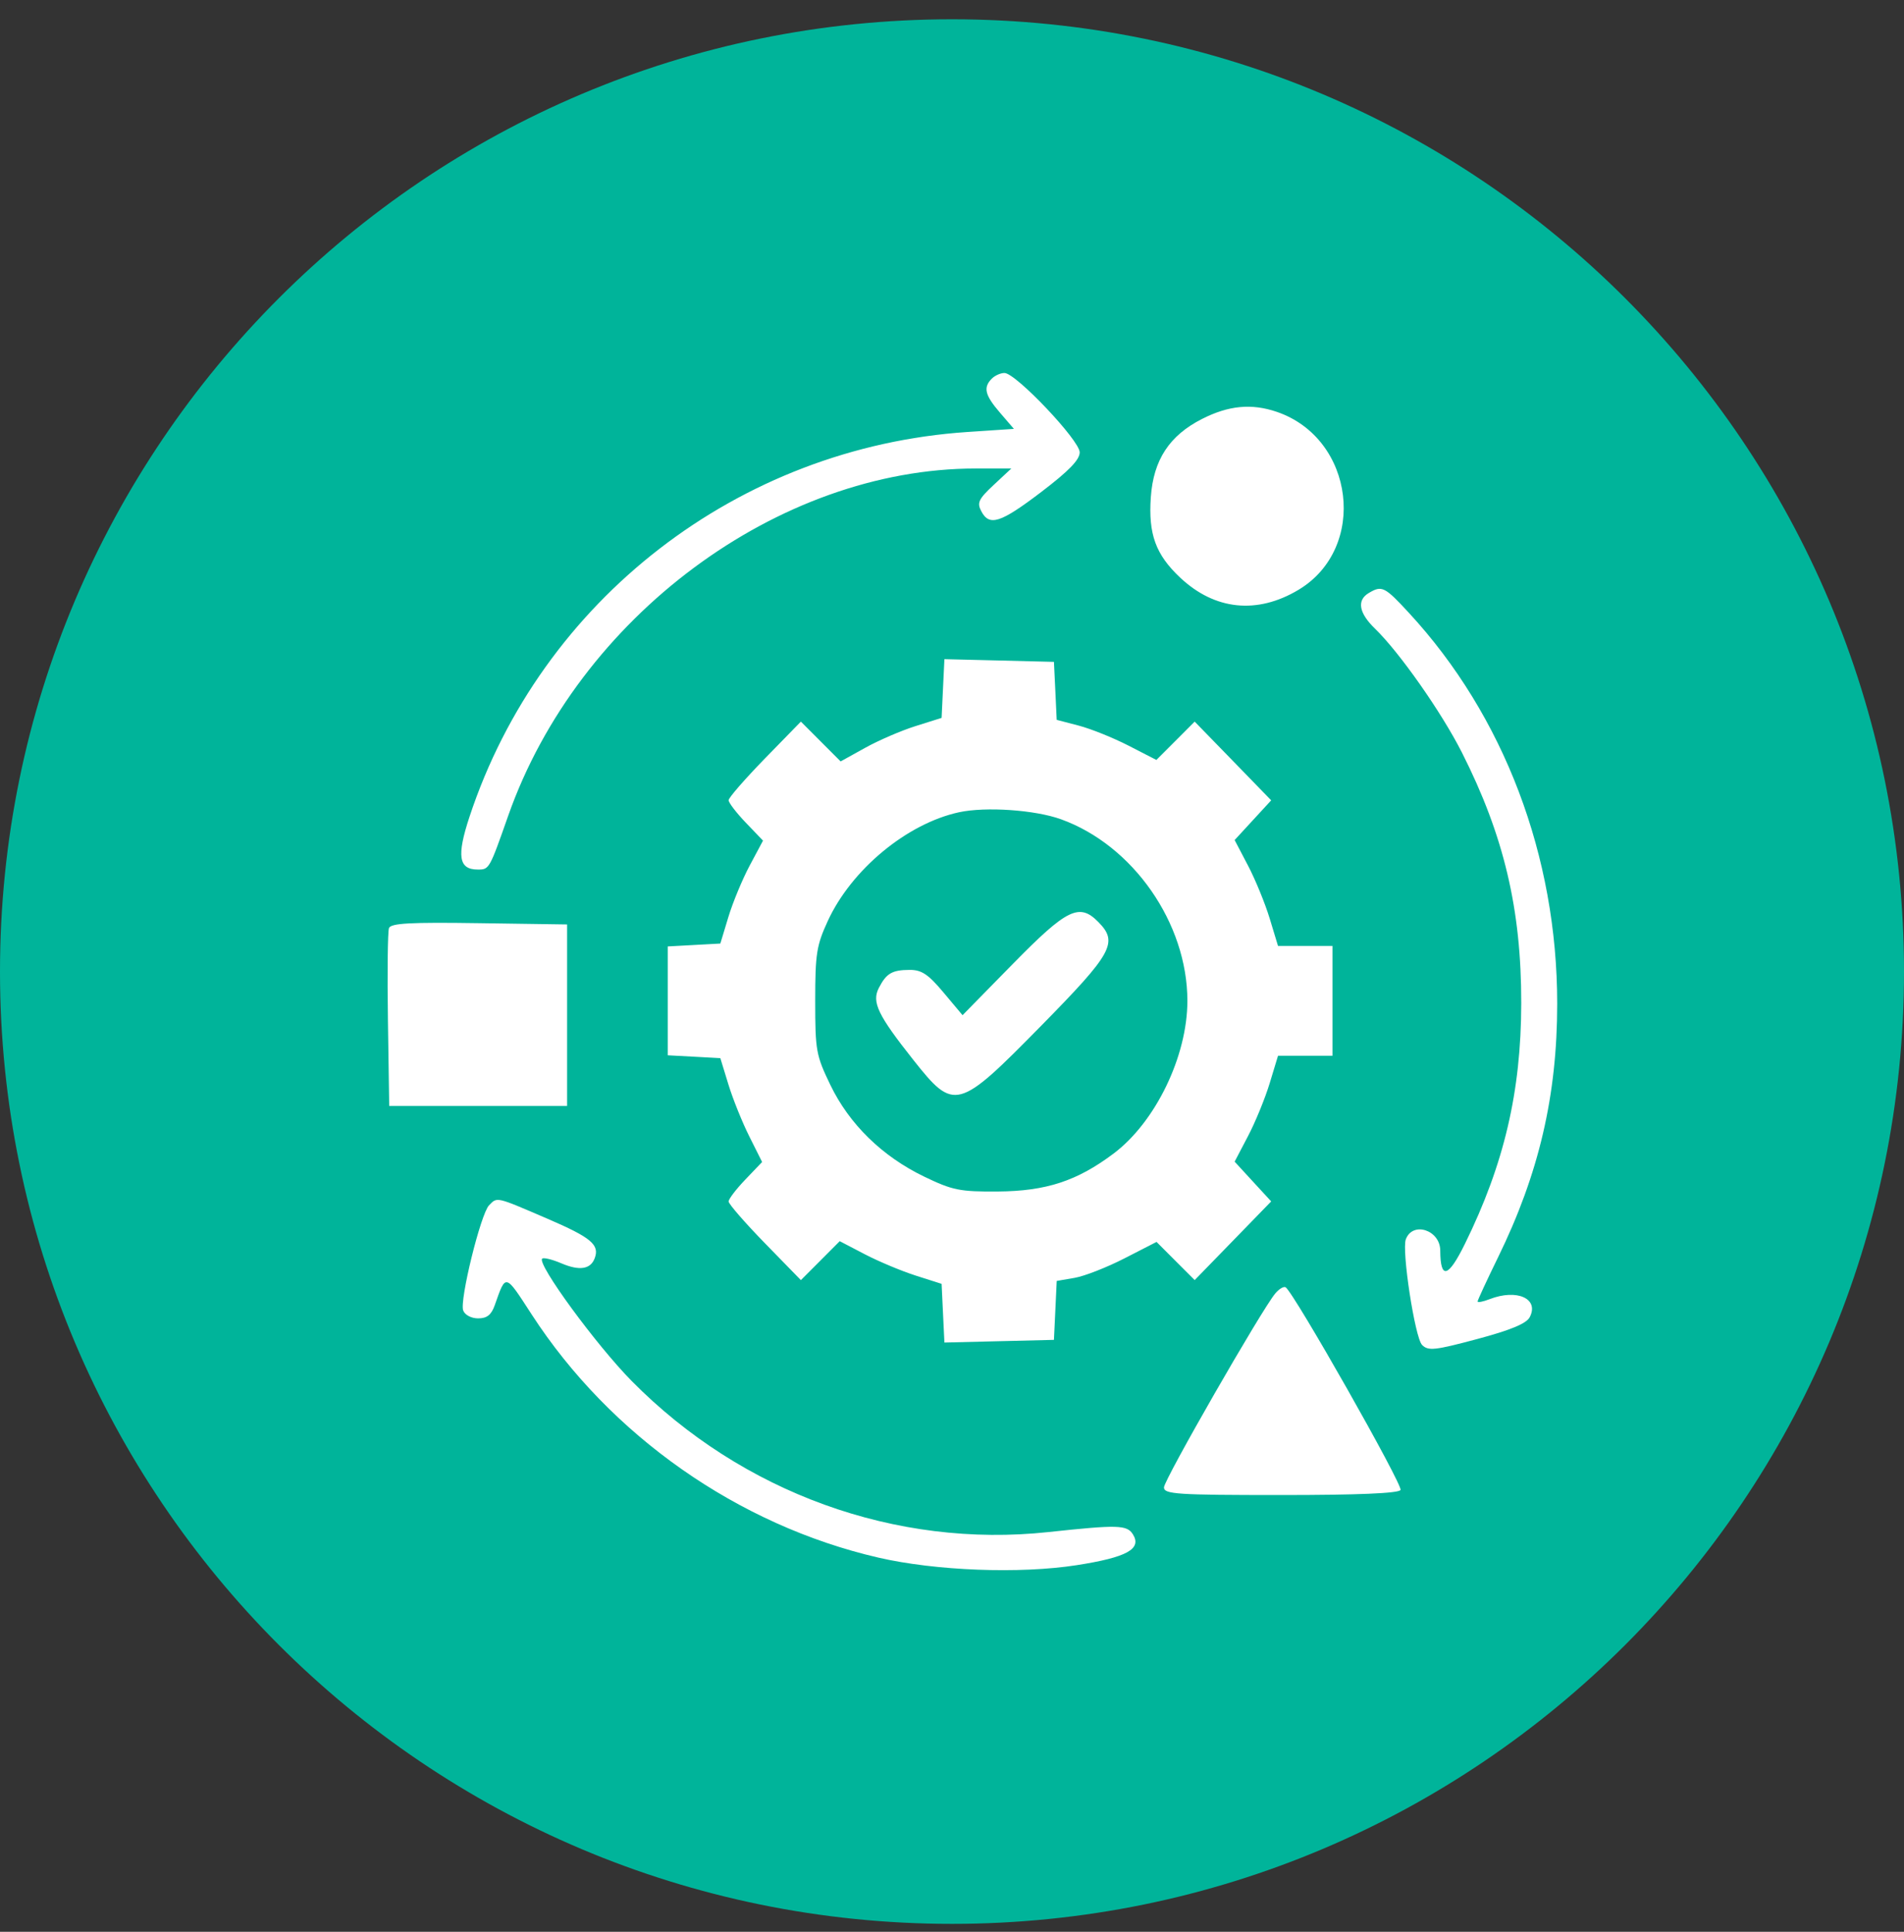
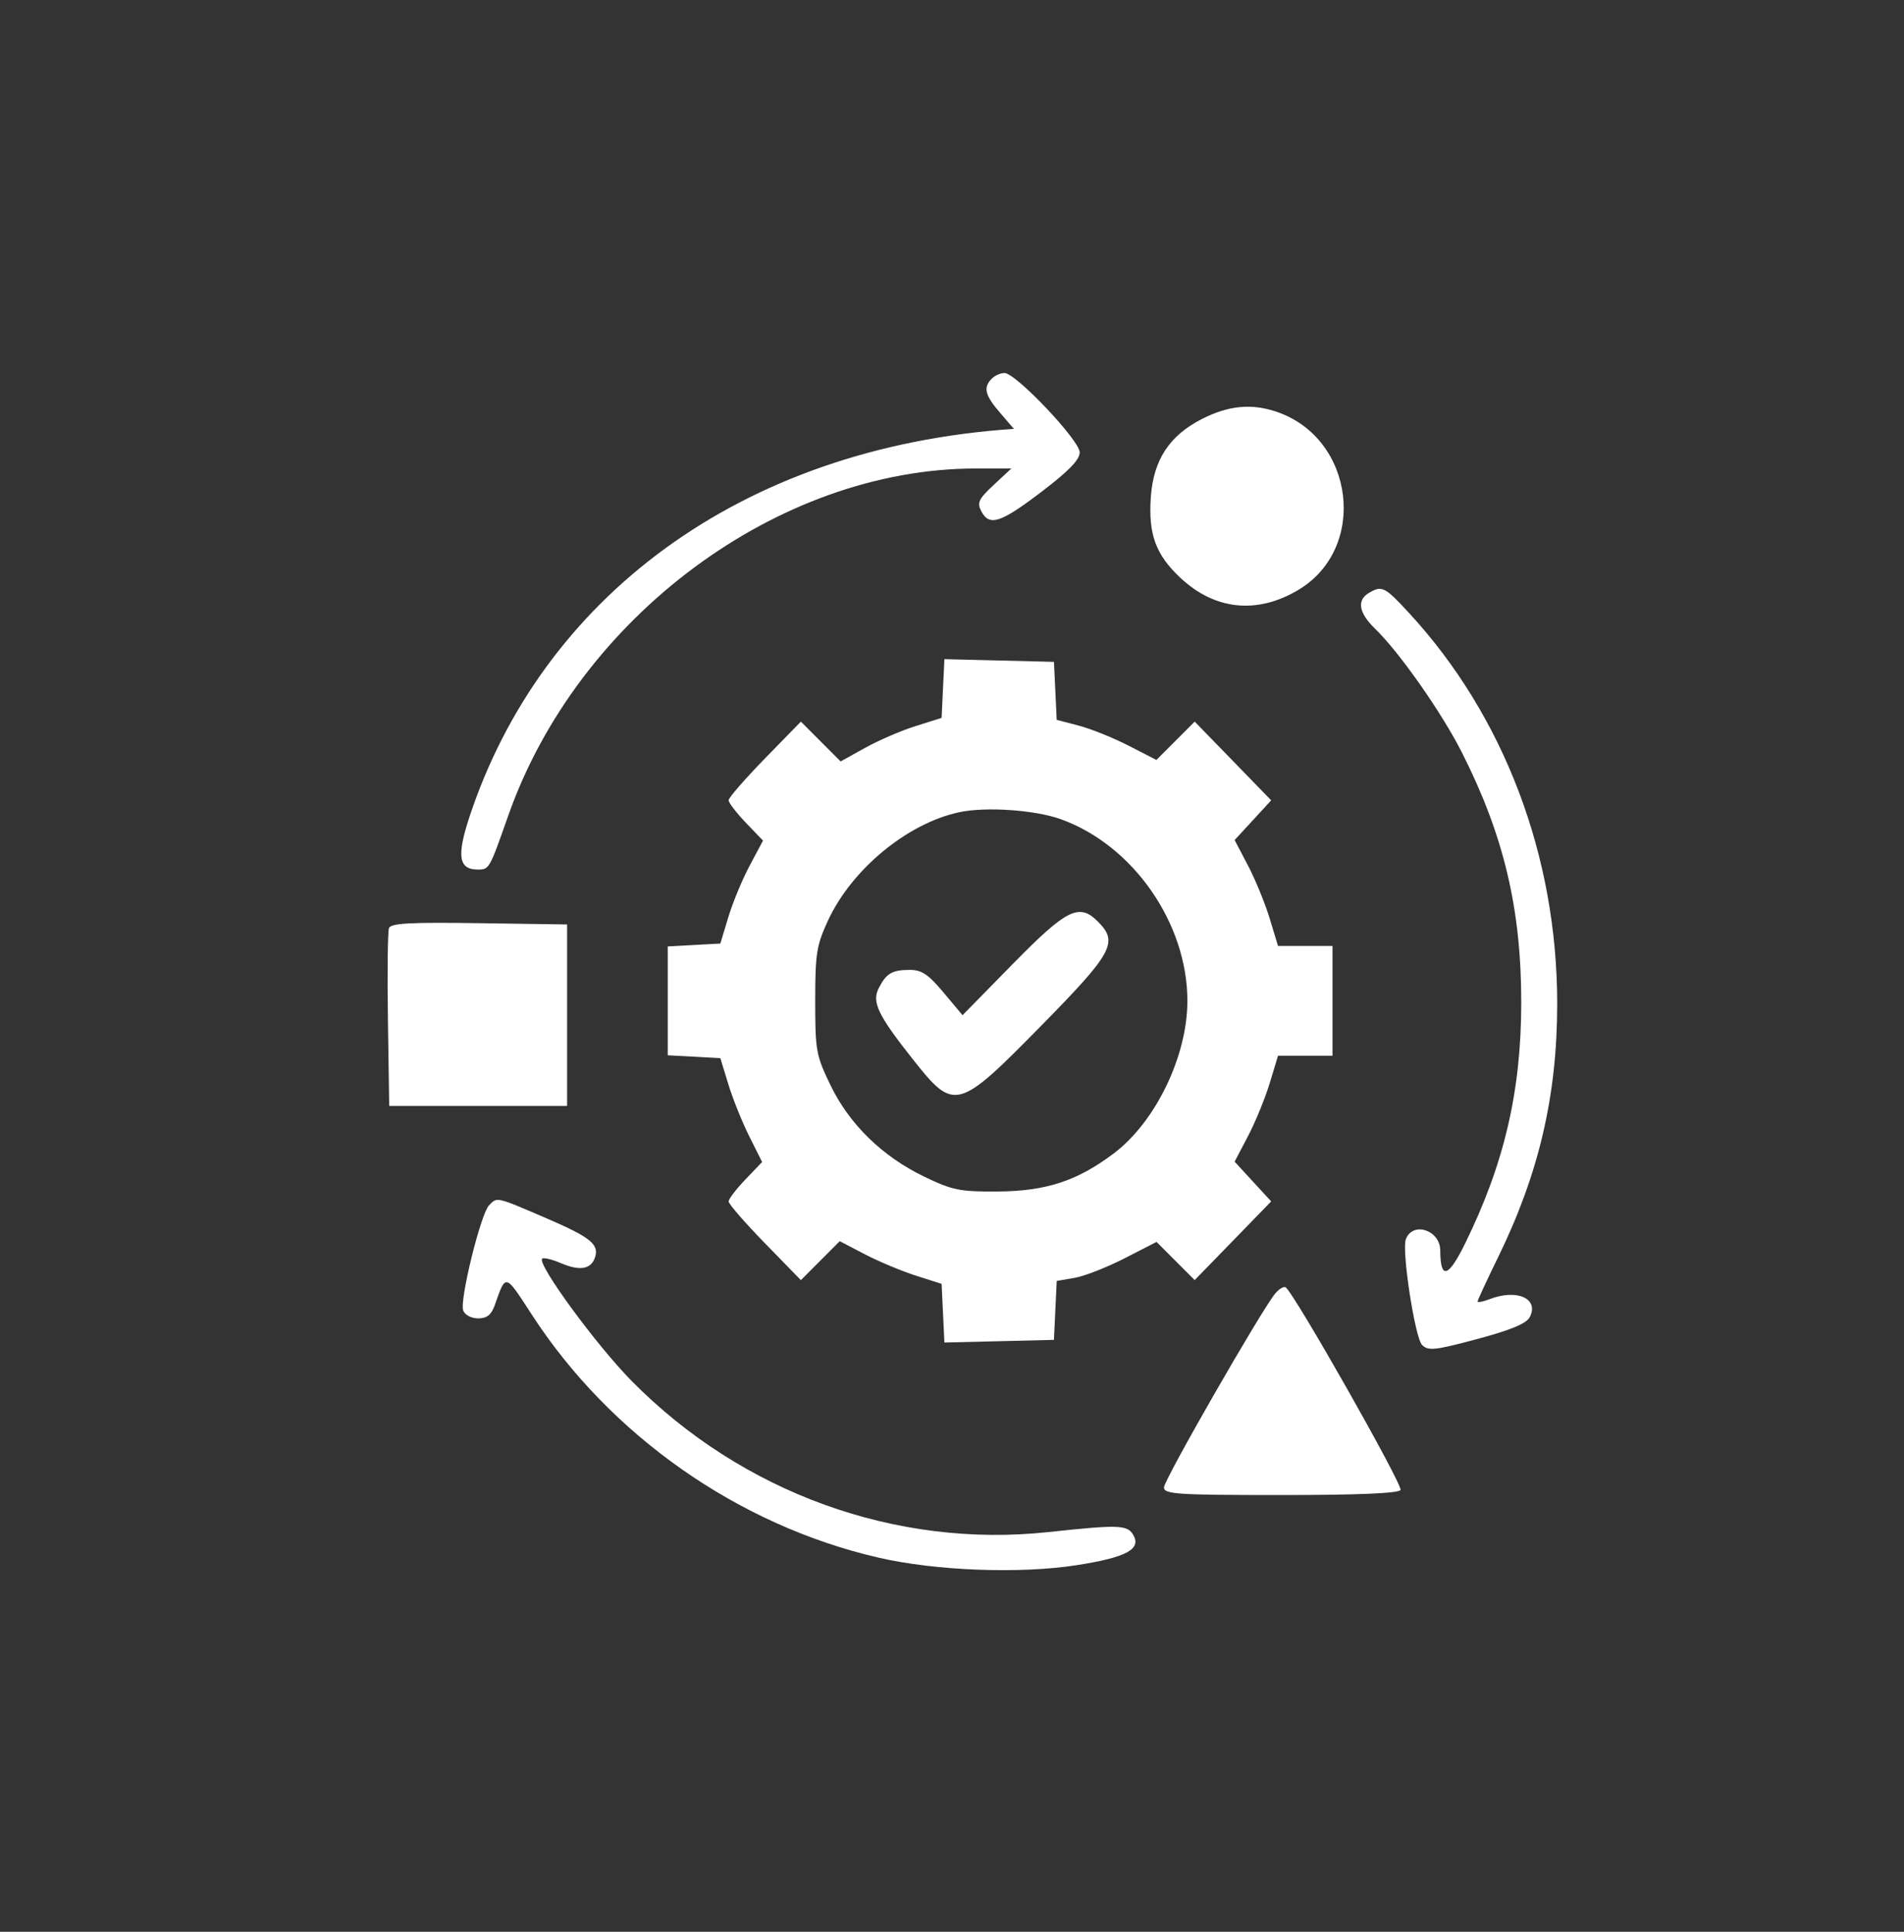
<svg xmlns="http://www.w3.org/2000/svg" width="70" height="71" viewBox="0 0 70 71" fill="none">
  <rect x="0" y="0" width="70" height="71" fill="#333333" stroke="none" />
-   <path d="M70 35.709C70 55.039 54.33 70.709 35 70.709C15.67 70.709 0 55.039 0 35.709C0 16.379 15.67 0.709 35 0.709C54.33 0.709 70 16.379 70 35.709Z" fill="#00B49A" />
-   <path fill-rule="evenodd" clip-rule="evenodd" d="M36.459 13.92C36.141 14.245 36.209 14.523 36.764 15.168L37.276 15.763L35.57 15.877C27.151 16.439 19.895 22.045 17.26 30.022C16.784 31.463 16.862 31.959 17.564 31.959C17.988 31.959 17.99 31.955 18.682 29.987C21.249 22.683 28.607 17.219 35.875 17.219H37.181L36.533 17.823C35.976 18.343 35.913 18.478 36.076 18.788C36.373 19.356 36.777 19.226 38.287 18.078C39.294 17.311 39.695 16.898 39.695 16.626C39.695 16.186 37.345 13.709 36.929 13.709C36.784 13.709 36.573 13.804 36.459 13.92ZM44.192 15.398C42.993 16.007 42.407 16.901 42.31 18.269C42.214 19.63 42.488 20.384 43.389 21.23C44.662 22.427 46.217 22.587 47.736 21.68C50.297 20.15 49.806 16.115 46.941 15.137C46.015 14.821 45.169 14.901 44.192 15.398ZM50.323 21.795C49.874 22.062 49.957 22.53 50.554 23.108C51.454 23.98 53.001 26.184 53.748 27.66C55.291 30.71 55.933 33.419 55.928 36.873C55.924 40.118 55.299 42.788 53.856 45.719C53.243 46.964 52.956 47.041 52.95 45.96C52.946 45.207 51.937 44.878 51.685 45.548C51.528 45.964 52.02 49.163 52.281 49.43C52.505 49.658 52.745 49.633 54.3 49.217C55.535 48.887 56.117 48.646 56.239 48.413C56.597 47.731 55.772 47.358 54.766 47.749C54.523 47.843 54.324 47.881 54.324 47.833C54.324 47.785 54.662 47.057 55.074 46.214C56.578 43.142 57.25 40.264 57.25 36.89C57.25 31.463 55.297 26.314 51.801 22.527C50.906 21.558 50.806 21.508 50.323 21.795ZM34.669 25.306L34.618 26.385L33.662 26.686C33.136 26.851 32.301 27.211 31.806 27.486L30.906 27.985L30.175 27.254L29.444 26.522L28.115 27.884C27.385 28.634 26.787 29.321 26.787 29.411C26.787 29.502 27.072 29.873 27.419 30.236L28.052 30.896L27.562 31.813C27.293 32.317 26.94 33.169 26.778 33.705L26.483 34.679L25.516 34.732L24.549 34.785V36.785V38.786L25.516 38.838L26.483 38.891L26.779 39.856C26.941 40.387 27.287 41.246 27.547 41.765L28.019 42.708L27.403 43.352C27.064 43.705 26.787 44.069 26.787 44.159C26.787 44.249 27.385 44.937 28.115 45.686L29.444 47.049L30.159 46.334L30.873 45.618L31.799 46.101C32.308 46.366 33.151 46.718 33.671 46.884L34.618 47.186L34.669 48.264L34.721 49.343L36.735 49.294L38.748 49.245L38.799 48.162L38.85 47.079L39.508 46.966C39.869 46.904 40.695 46.581 41.342 46.249L42.52 45.645L43.221 46.347L43.922 47.048L45.329 45.602L46.735 44.156L46.063 43.426L45.391 42.695L45.882 41.758C46.153 41.243 46.511 40.367 46.68 39.812L46.986 38.803H47.988H48.989V36.785V34.767H47.988H46.986L46.68 33.758C46.511 33.203 46.153 32.327 45.882 31.812L45.391 30.875L46.063 30.145L46.735 29.415L45.329 27.968L43.922 26.522L43.218 27.227L42.514 27.931L41.492 27.406C40.929 27.117 40.105 26.785 39.659 26.669L38.849 26.457L38.799 25.391L38.748 24.326L36.735 24.276L34.721 24.227L34.669 25.306ZM35.26 29.853C33.346 30.267 31.302 31.959 30.432 33.852C30.019 34.75 29.971 35.058 29.971 36.789C29.971 38.615 30.002 38.787 30.529 39.878C31.224 41.319 32.435 42.502 33.977 43.245C35.019 43.748 35.288 43.802 36.683 43.792C38.458 43.779 39.596 43.407 40.936 42.401C42.482 41.242 43.654 38.82 43.654 36.785C43.654 33.931 41.659 31.066 39.007 30.111C38.05 29.766 36.24 29.642 35.26 29.853ZM37.239 35.425L35.388 37.312L34.688 36.478C34.125 35.806 33.883 35.645 33.443 35.647C32.796 35.65 32.588 35.772 32.311 36.309C32.042 36.829 32.269 37.303 33.582 38.96C35.084 40.855 35.211 40.821 38.275 37.704C40.904 35.031 41.12 34.64 40.383 33.89C39.682 33.175 39.231 33.395 37.239 35.425ZM14.301 34.111C14.254 34.237 14.236 35.759 14.262 37.493L14.309 40.646H17.579H20.849V37.312V33.977L17.618 33.93C15.085 33.892 14.369 33.931 14.301 34.111ZM17.979 44.3C17.674 44.612 16.89 47.796 17.029 48.164C17.091 48.33 17.327 48.455 17.578 48.455C17.902 48.455 18.063 48.328 18.189 47.972C18.603 46.799 18.559 46.788 19.549 48.314C22.433 52.761 27.137 56.058 32.294 57.248C34.4 57.734 37.496 57.852 39.588 57.525C41.428 57.238 41.987 56.931 41.651 56.392C41.432 56.043 41.096 56.035 38.545 56.309C32.936 56.913 27.28 54.864 23.227 50.76C21.922 49.438 19.739 46.457 19.932 46.261C19.982 46.21 20.301 46.288 20.641 46.433C21.302 46.714 21.711 46.652 21.863 46.248C22.052 45.747 21.737 45.485 20.105 44.783C18.219 43.972 18.285 43.987 17.979 44.3ZM46.886 47.538C46.389 48.128 42.793 54.391 42.793 54.667C42.793 54.917 43.268 54.948 47.086 54.948C49.914 54.948 51.416 54.885 51.49 54.763C51.591 54.597 47.568 47.504 47.266 47.313C47.197 47.27 47.027 47.371 46.886 47.538Z" fill="white" />
+   <path fill-rule="evenodd" clip-rule="evenodd" d="M36.459 13.92C36.141 14.245 36.209 14.523 36.764 15.168L37.276 15.763C27.151 16.439 19.895 22.045 17.26 30.022C16.784 31.463 16.862 31.959 17.564 31.959C17.988 31.959 17.99 31.955 18.682 29.987C21.249 22.683 28.607 17.219 35.875 17.219H37.181L36.533 17.823C35.976 18.343 35.913 18.478 36.076 18.788C36.373 19.356 36.777 19.226 38.287 18.078C39.294 17.311 39.695 16.898 39.695 16.626C39.695 16.186 37.345 13.709 36.929 13.709C36.784 13.709 36.573 13.804 36.459 13.92ZM44.192 15.398C42.993 16.007 42.407 16.901 42.31 18.269C42.214 19.63 42.488 20.384 43.389 21.23C44.662 22.427 46.217 22.587 47.736 21.68C50.297 20.15 49.806 16.115 46.941 15.137C46.015 14.821 45.169 14.901 44.192 15.398ZM50.323 21.795C49.874 22.062 49.957 22.53 50.554 23.108C51.454 23.98 53.001 26.184 53.748 27.66C55.291 30.71 55.933 33.419 55.928 36.873C55.924 40.118 55.299 42.788 53.856 45.719C53.243 46.964 52.956 47.041 52.95 45.96C52.946 45.207 51.937 44.878 51.685 45.548C51.528 45.964 52.02 49.163 52.281 49.43C52.505 49.658 52.745 49.633 54.3 49.217C55.535 48.887 56.117 48.646 56.239 48.413C56.597 47.731 55.772 47.358 54.766 47.749C54.523 47.843 54.324 47.881 54.324 47.833C54.324 47.785 54.662 47.057 55.074 46.214C56.578 43.142 57.25 40.264 57.25 36.89C57.25 31.463 55.297 26.314 51.801 22.527C50.906 21.558 50.806 21.508 50.323 21.795ZM34.669 25.306L34.618 26.385L33.662 26.686C33.136 26.851 32.301 27.211 31.806 27.486L30.906 27.985L30.175 27.254L29.444 26.522L28.115 27.884C27.385 28.634 26.787 29.321 26.787 29.411C26.787 29.502 27.072 29.873 27.419 30.236L28.052 30.896L27.562 31.813C27.293 32.317 26.94 33.169 26.778 33.705L26.483 34.679L25.516 34.732L24.549 34.785V36.785V38.786L25.516 38.838L26.483 38.891L26.779 39.856C26.941 40.387 27.287 41.246 27.547 41.765L28.019 42.708L27.403 43.352C27.064 43.705 26.787 44.069 26.787 44.159C26.787 44.249 27.385 44.937 28.115 45.686L29.444 47.049L30.159 46.334L30.873 45.618L31.799 46.101C32.308 46.366 33.151 46.718 33.671 46.884L34.618 47.186L34.669 48.264L34.721 49.343L36.735 49.294L38.748 49.245L38.799 48.162L38.85 47.079L39.508 46.966C39.869 46.904 40.695 46.581 41.342 46.249L42.52 45.645L43.221 46.347L43.922 47.048L45.329 45.602L46.735 44.156L46.063 43.426L45.391 42.695L45.882 41.758C46.153 41.243 46.511 40.367 46.68 39.812L46.986 38.803H47.988H48.989V36.785V34.767H47.988H46.986L46.68 33.758C46.511 33.203 46.153 32.327 45.882 31.812L45.391 30.875L46.063 30.145L46.735 29.415L45.329 27.968L43.922 26.522L43.218 27.227L42.514 27.931L41.492 27.406C40.929 27.117 40.105 26.785 39.659 26.669L38.849 26.457L38.799 25.391L38.748 24.326L36.735 24.276L34.721 24.227L34.669 25.306ZM35.26 29.853C33.346 30.267 31.302 31.959 30.432 33.852C30.019 34.75 29.971 35.058 29.971 36.789C29.971 38.615 30.002 38.787 30.529 39.878C31.224 41.319 32.435 42.502 33.977 43.245C35.019 43.748 35.288 43.802 36.683 43.792C38.458 43.779 39.596 43.407 40.936 42.401C42.482 41.242 43.654 38.82 43.654 36.785C43.654 33.931 41.659 31.066 39.007 30.111C38.05 29.766 36.24 29.642 35.26 29.853ZM37.239 35.425L35.388 37.312L34.688 36.478C34.125 35.806 33.883 35.645 33.443 35.647C32.796 35.65 32.588 35.772 32.311 36.309C32.042 36.829 32.269 37.303 33.582 38.96C35.084 40.855 35.211 40.821 38.275 37.704C40.904 35.031 41.12 34.64 40.383 33.89C39.682 33.175 39.231 33.395 37.239 35.425ZM14.301 34.111C14.254 34.237 14.236 35.759 14.262 37.493L14.309 40.646H17.579H20.849V37.312V33.977L17.618 33.93C15.085 33.892 14.369 33.931 14.301 34.111ZM17.979 44.3C17.674 44.612 16.89 47.796 17.029 48.164C17.091 48.33 17.327 48.455 17.578 48.455C17.902 48.455 18.063 48.328 18.189 47.972C18.603 46.799 18.559 46.788 19.549 48.314C22.433 52.761 27.137 56.058 32.294 57.248C34.4 57.734 37.496 57.852 39.588 57.525C41.428 57.238 41.987 56.931 41.651 56.392C41.432 56.043 41.096 56.035 38.545 56.309C32.936 56.913 27.28 54.864 23.227 50.76C21.922 49.438 19.739 46.457 19.932 46.261C19.982 46.21 20.301 46.288 20.641 46.433C21.302 46.714 21.711 46.652 21.863 46.248C22.052 45.747 21.737 45.485 20.105 44.783C18.219 43.972 18.285 43.987 17.979 44.3ZM46.886 47.538C46.389 48.128 42.793 54.391 42.793 54.667C42.793 54.917 43.268 54.948 47.086 54.948C49.914 54.948 51.416 54.885 51.49 54.763C51.591 54.597 47.568 47.504 47.266 47.313C47.197 47.27 47.027 47.371 46.886 47.538Z" fill="white" />
</svg>